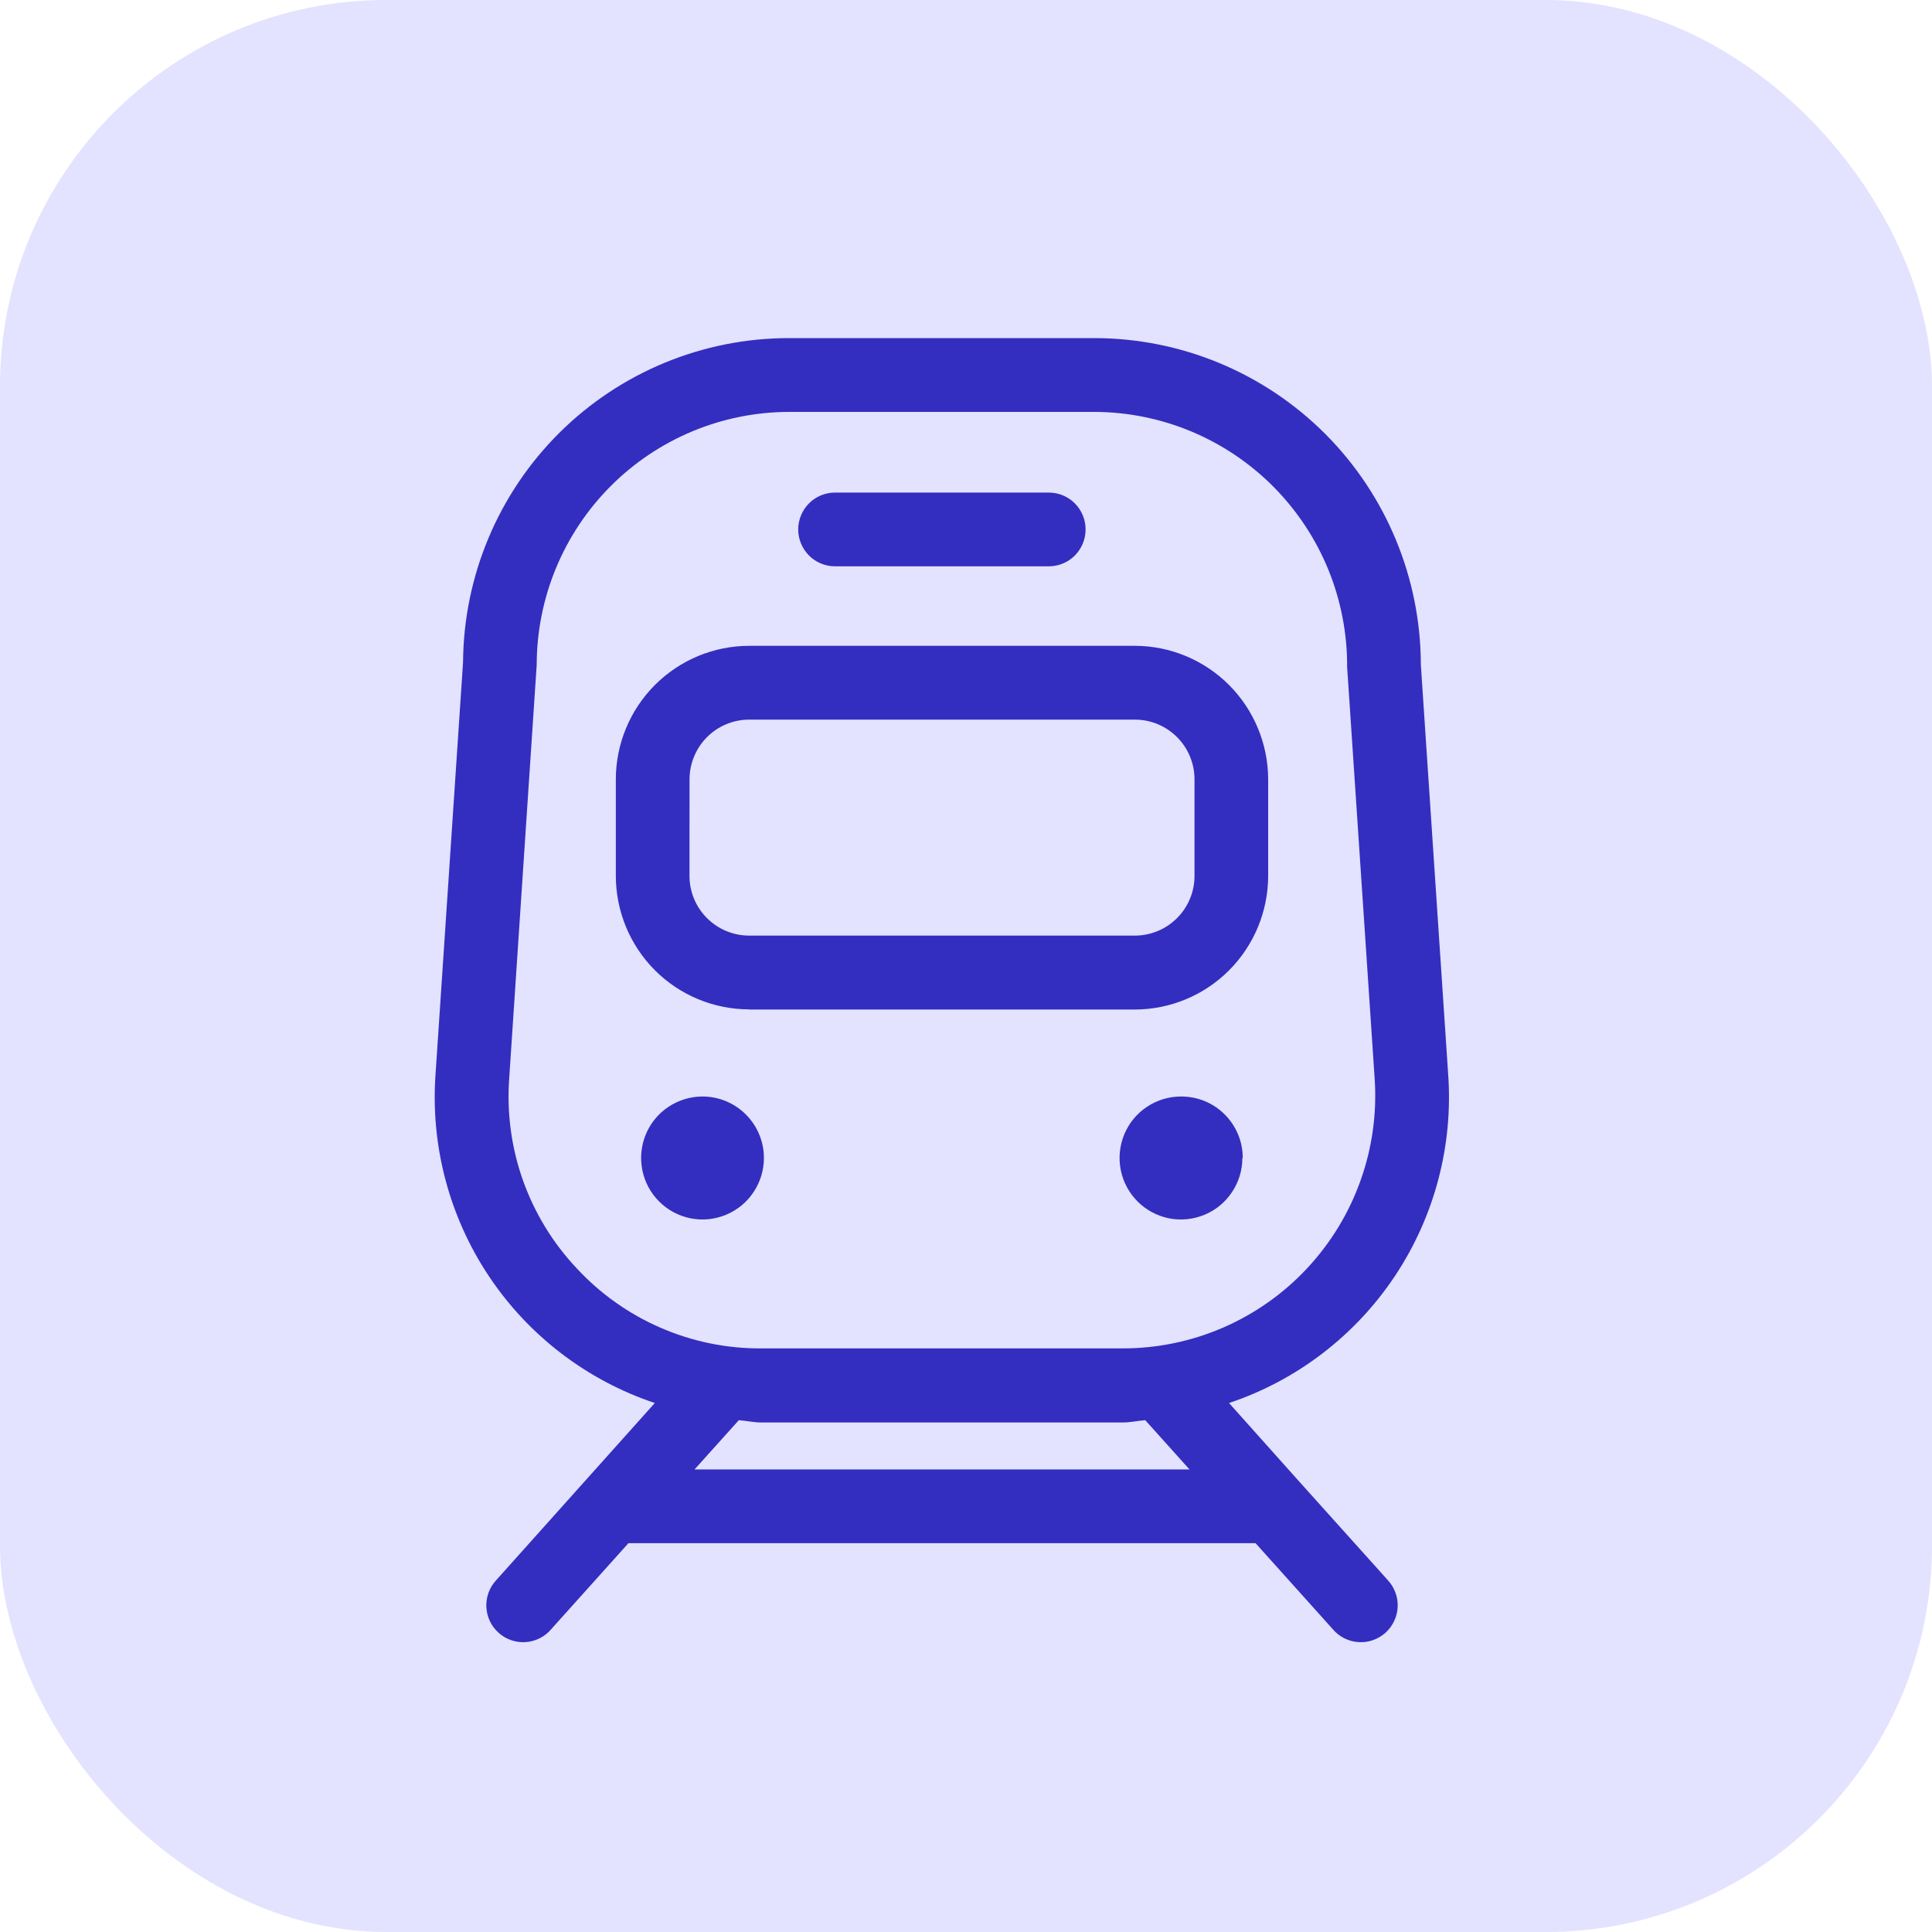
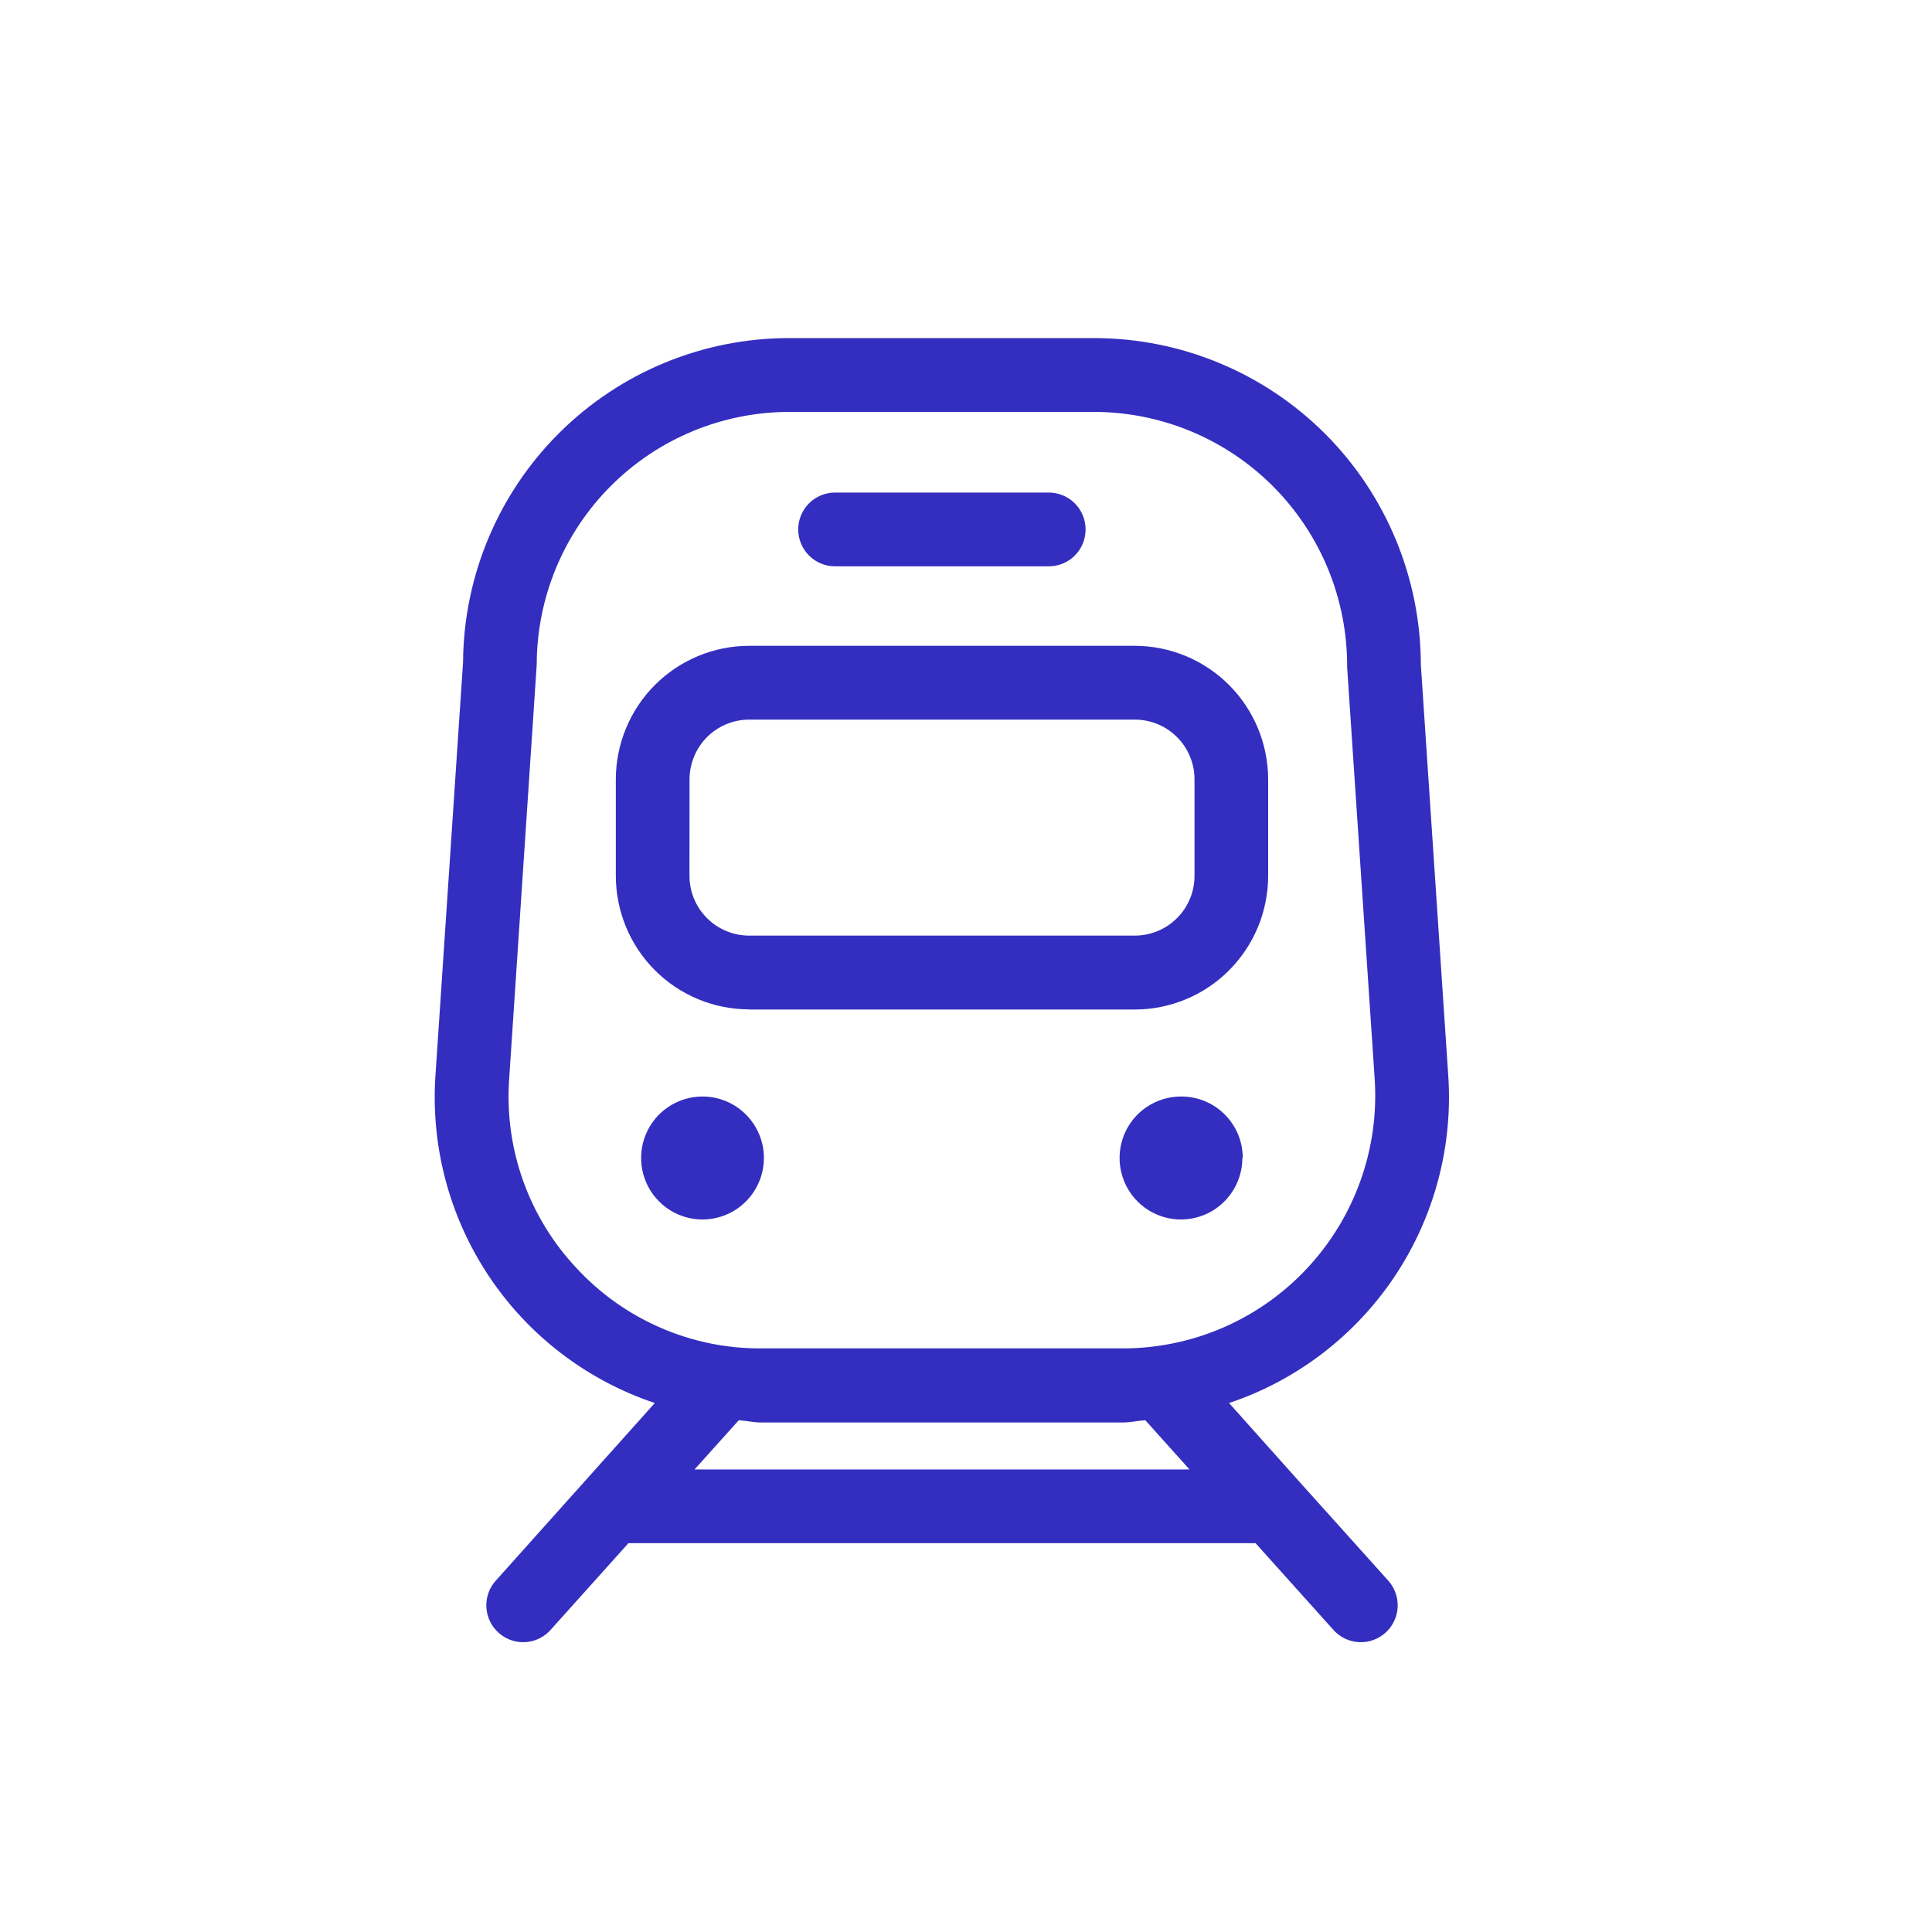
<svg xmlns="http://www.w3.org/2000/svg" width="40" height="40" viewBox="0 0 40 40" fill="none">
-   <rect width="40" height="40" rx="8" fill="#E3E2FF" />
  <path d="M26.875 30.647L25.446 29.048C26.851 28.578 28.059 27.652 28.881 26.418C29.702 25.184 30.09 23.71 29.982 22.231L29.417 13.762C29.414 11.969 28.702 10.25 27.436 8.982C26.169 7.715 24.453 7.002 22.662 7H16.342C14.559 6.998 12.848 7.703 11.582 8.96C10.316 10.218 9.599 11.926 9.587 13.711L9.018 22.231C8.91 23.711 9.298 25.184 10.12 26.419C10.942 27.653 12.151 28.578 13.557 29.048L12.129 30.643L10.275 32.714C10.205 32.788 10.151 32.876 10.116 32.971C10.081 33.066 10.065 33.168 10.069 33.27C10.074 33.371 10.098 33.471 10.142 33.563C10.185 33.655 10.247 33.737 10.323 33.805C10.398 33.873 10.487 33.925 10.583 33.958C10.679 33.992 10.781 34.005 10.882 33.998C10.984 33.992 11.083 33.964 11.173 33.919C11.264 33.873 11.345 33.81 11.411 33.732L13.011 31.95H25.995L27.595 33.732C27.661 33.81 27.742 33.873 27.833 33.919C27.924 33.964 28.023 33.992 28.124 33.998C28.226 34.005 28.327 33.992 28.423 33.958C28.52 33.925 28.608 33.873 28.684 33.805C28.759 33.737 28.821 33.655 28.864 33.563C28.908 33.471 28.933 33.371 28.937 33.27C28.942 33.168 28.926 33.066 28.89 32.971C28.855 32.876 28.801 32.788 28.732 32.714L26.875 30.647ZM11.94 26.259C11.448 25.737 11.07 25.119 10.829 24.443C10.589 23.768 10.491 23.05 10.542 22.334L11.112 13.762C11.114 12.374 11.666 11.043 12.646 10.062C13.627 9.08 14.956 8.529 16.342 8.528H22.662C23.352 8.53 24.035 8.669 24.672 8.936C25.308 9.203 25.886 9.593 26.372 10.084C26.857 10.575 27.242 11.157 27.503 11.797C27.763 12.437 27.895 13.122 27.891 13.813L28.461 22.333C28.509 23.048 28.41 23.765 28.169 24.44C27.929 25.115 27.553 25.733 27.064 26.257C26.576 26.781 25.985 27.198 25.329 27.484C24.673 27.769 23.965 27.917 23.249 27.917H15.758C15.042 27.921 14.333 27.775 13.675 27.489C13.018 27.204 12.427 26.785 11.94 26.259ZM14.38 30.423L15.296 29.404C15.452 29.414 15.601 29.451 15.76 29.451H23.247C23.406 29.451 23.555 29.414 23.712 29.404L24.627 30.423H14.38ZM15.509 20.901H23.496C24.227 20.9 24.929 20.608 25.446 20.09C25.963 19.572 26.254 18.87 26.256 18.137V16.135C26.254 15.402 25.963 14.7 25.446 14.182C24.929 13.664 24.227 13.372 23.496 13.371H15.509C14.778 13.372 14.076 13.664 13.559 14.182C13.042 14.7 12.751 15.402 12.75 16.135V18.135C12.751 18.867 13.042 19.57 13.559 20.088C14.076 20.606 14.778 20.897 15.509 20.898V20.901ZM14.276 16.135C14.277 15.807 14.407 15.493 14.638 15.261C14.87 15.029 15.183 14.899 15.511 14.899H23.497C23.824 14.899 24.138 15.029 24.369 15.261C24.601 15.493 24.731 15.807 24.731 16.135V18.135C24.731 18.462 24.601 18.777 24.369 19.008C24.138 19.24 23.824 19.37 23.497 19.371H15.509C15.182 19.37 14.868 19.24 14.637 19.008C14.405 18.777 14.275 18.462 14.275 18.135L14.276 16.135ZM15.816 23.975C15.816 24.227 15.741 24.473 15.601 24.682C15.462 24.892 15.263 25.055 15.031 25.151C14.799 25.247 14.543 25.273 14.296 25.224C14.05 25.174 13.823 25.053 13.646 24.875C13.468 24.697 13.347 24.47 13.298 24.223C13.249 23.976 13.274 23.721 13.37 23.488C13.466 23.255 13.629 23.056 13.838 22.917C14.047 22.777 14.293 22.702 14.544 22.702C14.882 22.702 15.205 22.836 15.443 23.075C15.682 23.314 15.816 23.637 15.816 23.975ZM25.722 23.975C25.722 24.227 25.647 24.473 25.507 24.682C25.368 24.892 25.169 25.055 24.937 25.151C24.705 25.247 24.449 25.273 24.202 25.224C23.956 25.174 23.729 25.053 23.552 24.875C23.374 24.697 23.253 24.47 23.204 24.223C23.155 23.976 23.18 23.721 23.276 23.488C23.372 23.255 23.535 23.056 23.744 22.917C23.953 22.777 24.199 22.702 24.45 22.702C24.618 22.701 24.784 22.733 24.94 22.796C25.095 22.86 25.236 22.953 25.355 23.072C25.474 23.19 25.568 23.331 25.633 23.486C25.697 23.641 25.73 23.807 25.73 23.975H25.722ZM16.526 10.961C16.526 10.759 16.607 10.565 16.75 10.421C16.892 10.278 17.087 10.198 17.289 10.198H21.714C21.916 10.198 22.11 10.278 22.253 10.421C22.396 10.565 22.476 10.759 22.476 10.961C22.476 11.164 22.396 11.358 22.253 11.502C22.11 11.645 21.916 11.725 21.714 11.725H17.289C17.087 11.725 16.892 11.645 16.75 11.502C16.607 11.358 16.526 11.164 16.526 10.961Z" fill="#332EBF" />
</svg>